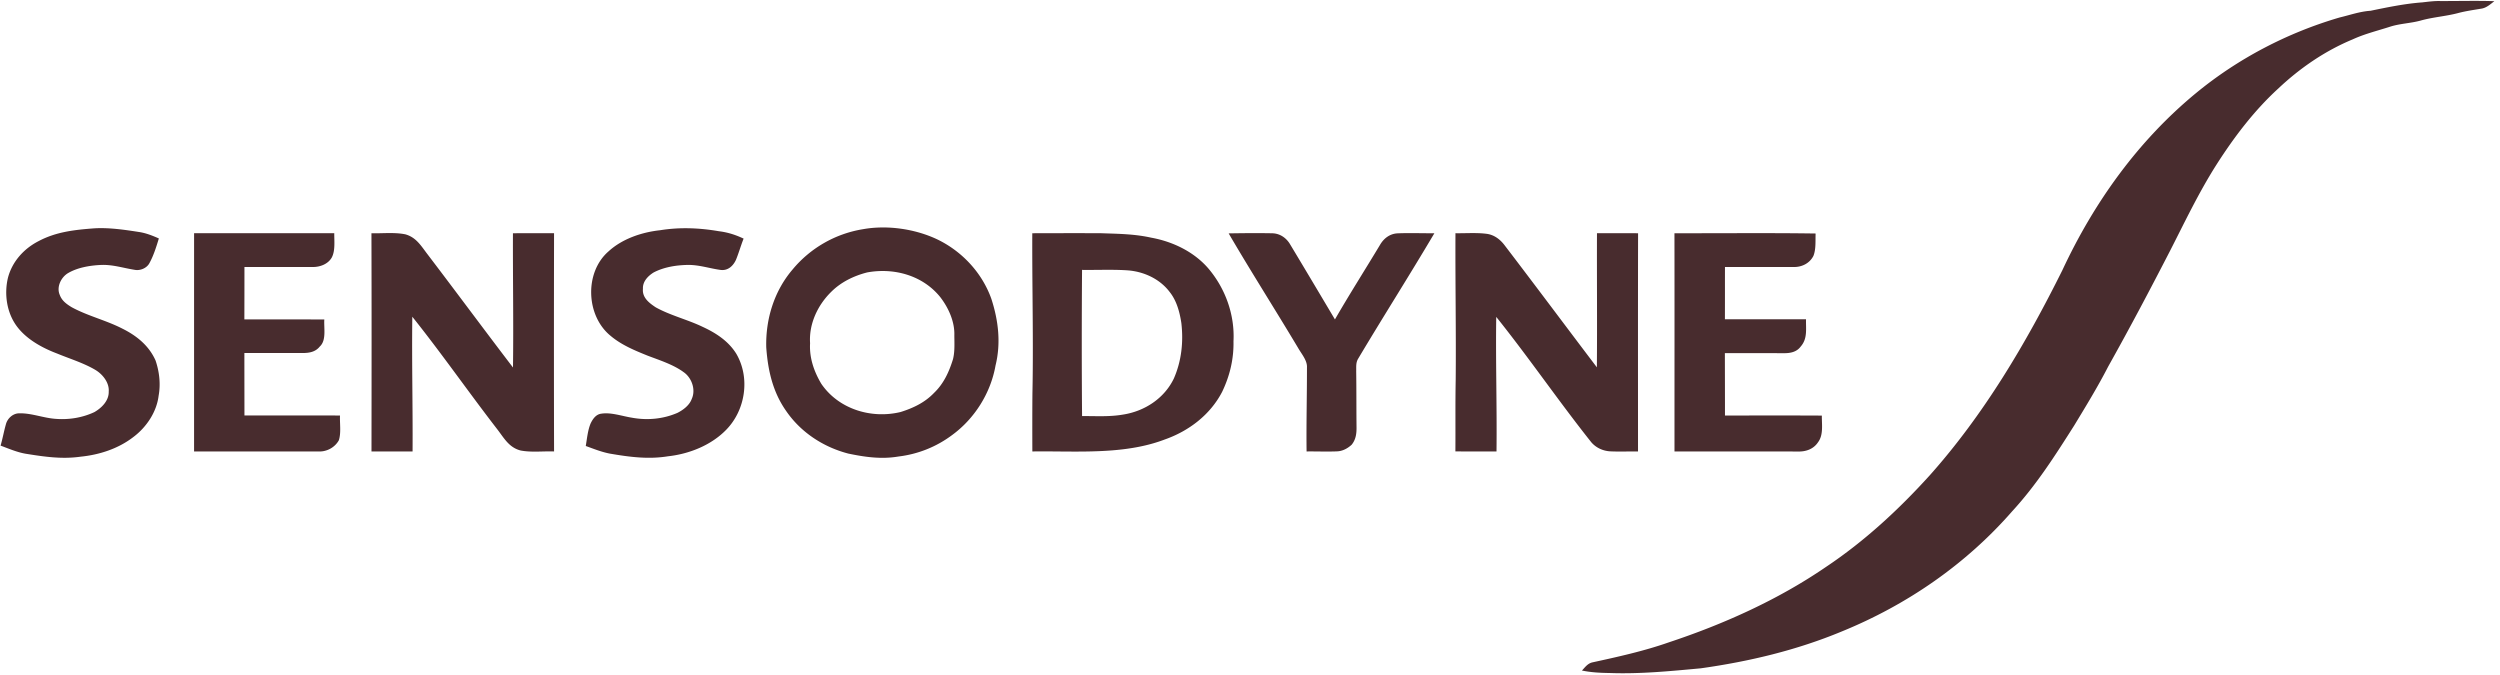
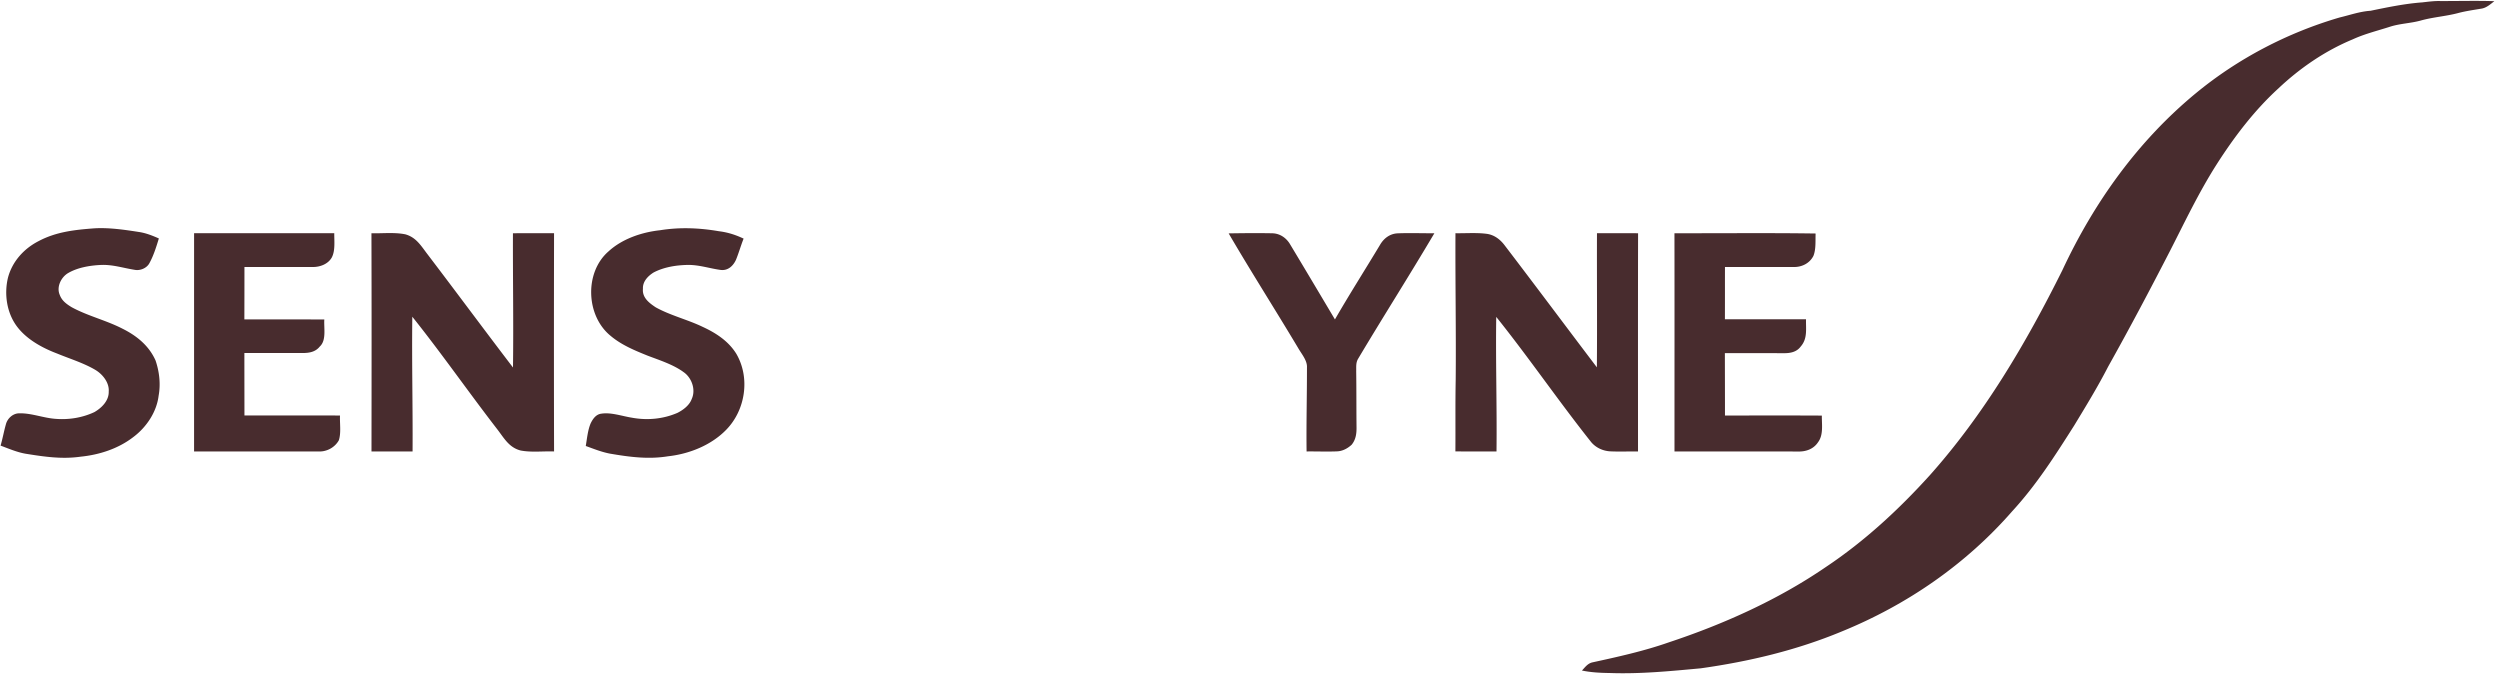
<svg xmlns="http://www.w3.org/2000/svg" width="300" height="81" fill="none">
  <path d="M292.837.125c2.161.008 4.326-.055 6.487.017-.458.35-.914.775-1.496.884-.956.163-1.911.293-2.852.54-1.496.398-3.043.487-4.53.911-1.202.325-2.437.346-3.62.722-1.53.494-3.06.86-4.525 1.535-3.315 1.378-6.312 3.44-8.914 5.895-2.876 2.63-5.293 5.817-7.386 9.092-2.127 3.335-3.802 6.873-5.599 10.387-2.399 4.662-4.857 9.305-7.42 13.88-1.249 2.431-2.673 4.754-4.089 7.089-2.287 3.599-4.51 7.1-7.42 10.264-5.563 6.377-12.639 11.247-20.466 14.437-5.43 2.254-11.106 3.603-16.916 4.42-3.645.336-7.249.695-10.92.564-1.125-.015-2.233-.068-3.339-.298.383-.397.65-.81 1.21-.969 3.092-.673 6.222-1.361 9.215-2.412 6.578-2.18 13.106-5.11 18.836-9.034 4.654-3.105 8.74-6.885 12.486-11.02 6.531-7.333 11.54-15.836 15.9-24.593 3.798-8.143 9.07-15.517 16.031-21.255 5.044-4.153 10.971-7.248 17.242-9.082 1.253-.295 2.415-.72 3.712-.806 2.047-.422 4.139-.858 6.218-1.008.717-.08 1.428-.179 2.155-.16ZM11.315 27.4c1.758-.104 3.593.163 5.332.434.851.124 1.634.434 2.415.78-.303.998-.633 2.06-1.137 2.974-.323.6-1.113.92-1.77.79-1.402-.22-2.66-.66-4.128-.58-1.287.069-2.708.308-3.838.962-.86.497-1.438 1.678-1.016 2.635.257.7.815 1.097 1.426 1.47 1.98 1.075 4.134 1.56 6.135 2.596 1.695.848 3.145 2.032 3.93 3.793.459 1.347.629 2.824.371 4.229-.235 1.959-1.46 3.778-3.016 4.948-1.821 1.412-4.088 2.145-6.363 2.373-2.25.317-4.365 0-6.581-.356-1.04-.182-2.013-.605-3.005-.974.245-.842.396-1.707.636-2.552.182-.712.848-1.33 1.61-1.323 1.46-.038 2.902.567 4.38.664 1.566.124 3.215-.14 4.638-.816.866-.497 1.744-1.373 1.712-2.446.09-1.063-.706-2.064-1.571-2.594-1.385-.83-3.085-1.351-4.581-1.967-1.814-.683-3.746-1.734-4.908-3.33C.796 37.473.49 35.252.96 33.31c.514-1.93 1.901-3.466 3.662-4.37 2.112-1.125 4.345-1.363 6.693-1.54ZM86.246 27.744c1.07.129 2.018.431 2.988.89-.335.837-.575 1.71-.917 2.542-.337.737-.962 1.32-1.828 1.218-1.312-.176-2.546-.607-3.895-.603-1.401.017-2.902.247-4.156.904-.688.426-1.331 1.09-1.285 1.96-.102 1.057.742 1.7 1.53 2.222 1.739.97 3.86 1.487 5.636 2.345 1.598.736 3.091 1.705 4.037 3.228 1.683 2.88 1.11 6.745-1.203 9.114-1.794 1.857-4.447 2.913-6.986 3.19-2.374.387-4.629.084-6.974-.318-1.011-.194-1.937-.57-2.9-.918.153-.889.235-1.889.59-2.722.261-.533.642-1.083 1.282-1.155 1.154-.184 2.483.295 3.635.477 1.843.346 3.758.176 5.485-.57.694-.346 1.453-.917 1.722-1.673.514-1.107.005-2.548-.978-3.223-1.236-.909-2.9-1.434-4.316-1.974-1.559-.63-3.13-1.274-4.43-2.369-2.973-2.402-3.177-7.607-.264-10.14 1.639-1.51 3.998-2.306 6.183-2.54 2.355-.381 4.7-.287 7.044.115ZM23.291 27.984c5.607-.002 11.216-.002 16.822-.002-.012.918.14 2.09-.3 2.92-.454.802-1.431 1.154-2.314 1.139-2.72.005-5.444-.007-8.165 0 0 2.097-.002 4.192-.01 6.287 3.2.003 6.398 0 9.596.007-.073 1.015.276 2.493-.54 3.243-.532.671-1.288.785-2.093.785-2.321-.005-4.64 0-6.96-.005-.002 2.5.007 4.999.007 7.498 3.822.008 7.644-.002 11.468.005-.046.95.153 2.064-.139 2.97-.48.866-1.445 1.385-2.432 1.348-4.983-.007-9.961.003-14.942-.005.002-8.73-.002-17.461.002-26.19ZM44.574 27.99c1.339.036 2.755-.136 4.07.13 1.314.368 1.895 1.402 2.672 2.412 3.433 4.51 6.801 9.063 10.242 13.568.073-5.367-.024-10.739-.005-16.108 1.645-.017 3.289-.008 4.933-.008-.017 8.729-.02 17.46.002 26.19-1.324-.048-2.72.136-4.02-.116-1.4-.36-1.989-1.504-2.808-2.56-3.451-4.463-6.66-9.082-10.183-13.492-.07 5.389.066 10.775.032 16.166-1.644.01-3.288.005-4.93.003.012-8.729.02-17.457-.005-26.186ZM147.438 28.006c1.748-.029 3.503-.046 5.252-.012.924.027 1.695.572 2.143 1.359 1.8 2.989 3.577 5.982 5.36 8.98 1.736-3.017 3.613-5.955 5.405-8.941.453-.783 1.166-1.335 2.092-1.39 1.475-.061 2.959-.003 4.435-.01-2.98 5.042-6.132 9.992-9.129 15.023-.316.501-.236.998-.252 1.562.033 2.18.016 4.36.038 6.539.02.826-.043 1.586-.584 2.252-.475.439-1.086.77-1.746.795-1.217.053-2.442-.005-3.662.012-.041-3.362.049-6.726.046-10.087.049-.829-.671-1.64-1.064-2.337-2.748-4.6-5.636-9.124-8.334-13.745ZM174.656 27.987c1.236.022 2.505-.087 3.734.07.883.114 1.588.635 2.122 1.323 3.732 4.882 7.398 9.803 11.113 14.7.044-5.364-.007-10.729.012-16.093a477.15 477.15 0 0 1 4.933.002c-.02 8.729-.01 17.457-.008 26.186-1.12-.012-2.248.04-3.365-.015-.861-.056-1.674-.431-2.239-1.087-3.923-4.931-7.476-10.136-11.409-15.047-.08 5.383.095 10.765.032 16.149-1.644 0-3.288.014-4.933-.01.022-2.872-.019-5.747.037-8.62.053-5.853-.058-11.704-.029-17.558ZM200.934 27.99c5.645.01 11.295-.051 16.94.031-.036.857.061 1.88-.264 2.686-.451.891-1.39 1.354-2.369 1.334-2.745.003-5.5-.002-8.245-.002-.005 2.09.002 4.182-.007 6.275 3.244.005 6.489 0 9.733 0-.029 1.16.199 2.303-.621 3.25-.499.69-1.27.828-2.073.819-2.347-.008-4.695-.01-7.044-.008.005 2.495.012 4.992.012 7.486 3.875.003 7.75-.014 11.625.01-.015 1.051.213 2.308-.456 3.197-.548.833-1.472 1.146-2.437 1.114-4.927-.012-9.862 0-14.79-.007-.002-8.729.01-17.457-.004-26.185Z" fill="#482C2E" />
-   <path fill-rule="evenodd" clip-rule="evenodd" d="M112.516 28.747c-2.672-1.28-6.043-1.768-8.955-1.244a13.873 13.873 0 0 0-8.463 4.85c-2.207 2.587-3.233 5.949-3.148 9.32.192 2.746.776 5.357 2.386 7.641 1.758 2.565 4.455 4.33 7.447 5.112 2.013.422 3.984.705 6.036.354a13.352 13.352 0 0 0 6.426-2.567c2.713-1.981 4.636-5.045 5.218-8.353.665-2.681.345-5.398-.499-7.995-1.106-3.11-3.49-5.681-6.448-7.118Zm.335 6.932c-2.098-2.626-5.546-3.58-8.786-2.989-1.627.417-3.147 1.155-4.34 2.352-1.618 1.598-2.668 3.846-2.515 6.144-.102 1.749.463 3.383 1.346 4.868 2.076 3.044 5.994 4.238 9.508 3.39 1.511-.47 2.917-1.138 4.023-2.298 1.161-1.109 1.802-2.526 2.27-4.037.192-.749.181-1.564.17-2.349-.003-.182-.006-.362-.006-.54.049-1.625-.7-3.272-1.67-4.541ZM132.066 27.984a1323.65 1323.65 0 0 0-8.192.005c-.011 2.577.01 5.15.032 7.722.032 3.841.064 7.681-.015 11.53-.019 2.31-.017 4.623-.009 6.934 1.027-.015 2.076-.006 3.136.003 4.304.037 8.788.076 12.759-1.442 2.895-1.02 5.437-2.952 6.872-5.699.926-1.92 1.414-3.955 1.37-6.096.163-3.177-.979-6.345-3.041-8.755-1.731-1.995-4.275-3.206-6.848-3.669-1.783-.396-3.524-.451-5.323-.508l-.741-.025Zm-.289 4.4c-.644.006-1.288.012-1.931.003-.044 5.85-.046 11.698.002 17.544.416-.003.826.001 1.234.006 1.24.014 2.455.028 3.708-.192 2.58-.405 4.932-1.945 6.075-4.33.919-2.098 1.159-4.389.897-6.653-.197-1.289-.555-2.657-1.38-3.696-1.203-1.616-3.179-2.51-5.165-2.63-1.143-.072-2.292-.062-3.44-.051Z" fill="#482C2E" />
</svg>